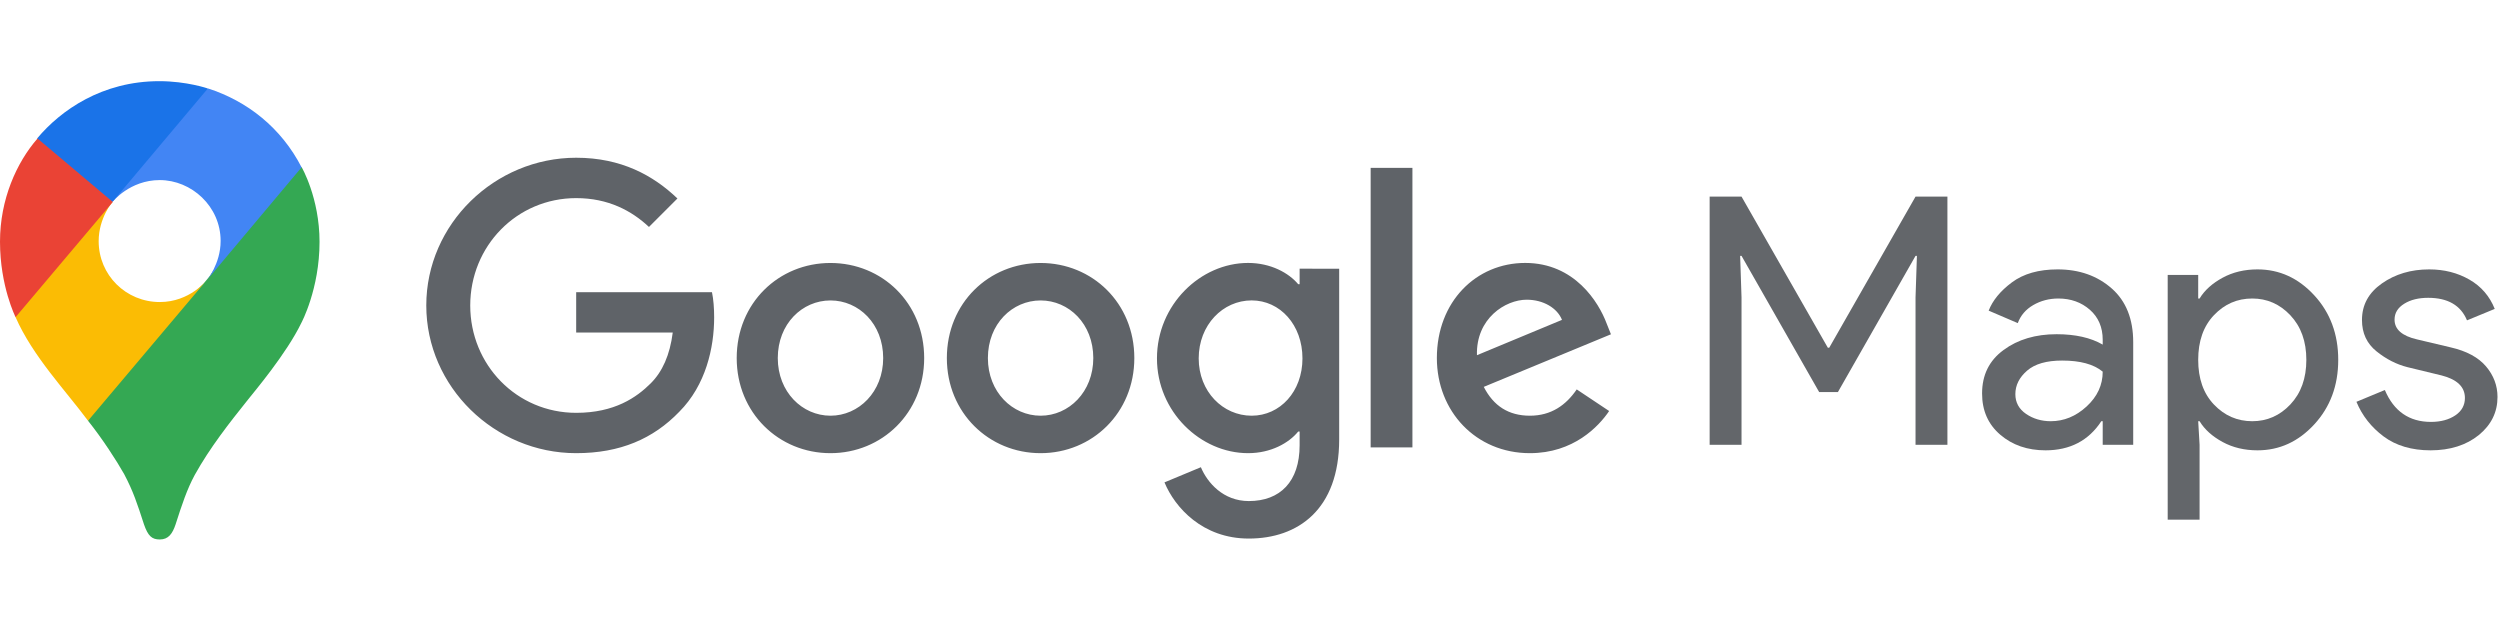
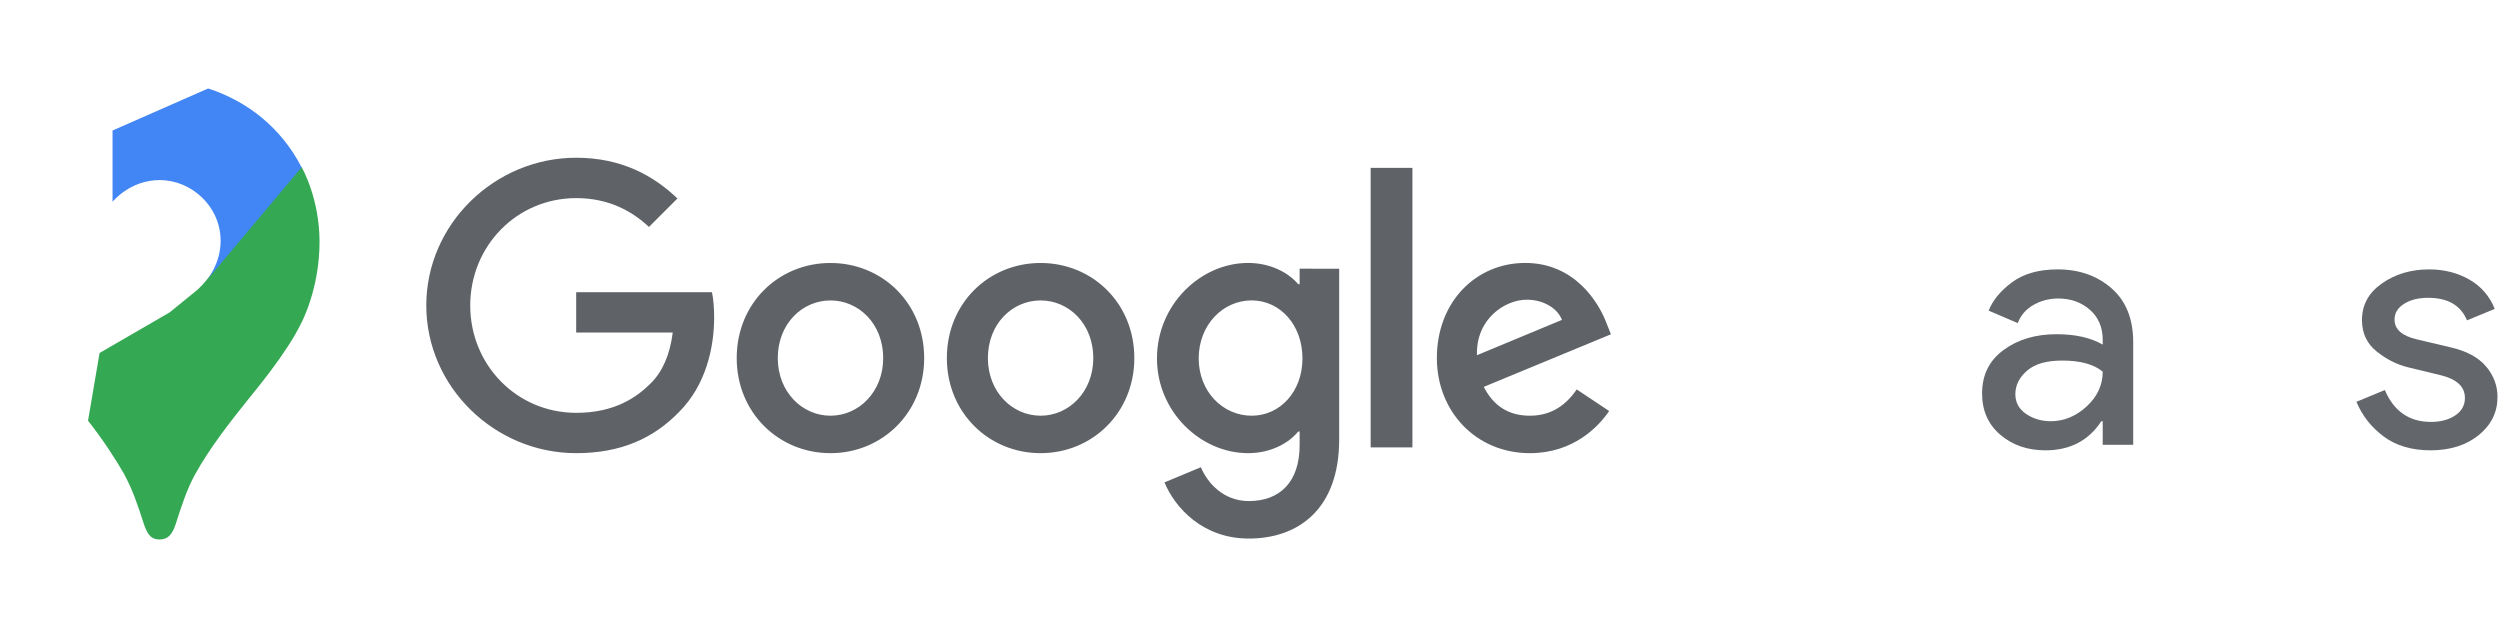
<svg xmlns="http://www.w3.org/2000/svg" width="924" height="230" viewBox="0 0 924 230" fill="none">
  <path fill-rule="evenodd" clip-rule="evenodd" d="M545.882 131.281L577.309 118.224C575.578 113.836 570.386 110.77 564.268 110.77C556.403 110.77 545.487 117.693 545.882 131.281ZM582.759 143.927L594.738 151.913C590.882 157.637 581.56 167.49 565.452 167.49C545.487 167.49 531.064 152.035 531.064 132.343C531.064 111.422 545.624 97.182 563.721 97.182C581.97 97.182 590.882 111.696 593.812 119.56L595.406 123.553L548.402 142.986C552 150.046 557.587 153.644 565.452 153.644C573.301 153.644 578.766 149.772 582.759 143.927ZM506.591 165.364H522.031V62.035H506.591V165.364ZM481.389 132.465C481.389 120.091 473.129 111.028 462.608 111.028C451.966 111.028 443.039 120.091 443.039 132.465C443.039 144.717 451.966 153.644 462.608 153.644C473.129 153.644 481.389 144.717 481.389 132.465ZM494.961 99.322V162.434C494.961 188.396 479.658 199.053 461.546 199.053C444.496 199.053 434.248 187.606 430.392 178.284L443.843 172.682C446.242 178.406 452.102 185.192 461.561 185.192C473.145 185.192 480.341 178.011 480.341 164.56V159.504H479.81C476.348 163.77 469.683 167.49 461.303 167.49C443.722 167.49 427.614 152.171 427.614 132.465C427.614 112.622 443.722 97.182 461.303 97.182C469.698 97.182 476.348 100.901 479.81 105.031H480.341V99.307C480.326 99.322 494.961 99.322 494.961 99.322ZM326.425 132.343C326.425 119.681 317.407 111.043 306.946 111.043C296.486 111.043 287.468 119.697 287.468 132.343C287.468 144.853 296.486 153.644 306.946 153.644C317.392 153.644 326.425 144.853 326.425 132.343ZM341.577 132.343C341.577 152.581 326.015 167.49 306.931 167.49C287.847 167.49 272.286 152.581 272.286 132.343C272.286 111.969 287.847 97.197 306.931 97.197C326.03 97.197 341.577 111.969 341.577 132.343ZM404.081 132.343C404.081 119.681 395.063 111.043 384.603 111.043C374.142 111.043 365.124 119.697 365.124 132.343C365.124 144.853 374.142 153.644 384.603 153.644C395.063 153.644 404.081 144.853 404.081 132.343ZM419.248 132.343C419.248 152.581 403.687 167.49 384.603 167.49C365.519 167.49 349.957 152.581 349.957 132.343C349.957 111.969 365.519 97.197 384.603 97.197C403.687 97.197 419.248 111.969 419.248 132.343ZM212.939 167.49C182.848 167.49 157.554 142.986 157.554 112.895C157.554 82.804 182.863 58.3 212.954 58.3C229.609 58.3 241.451 64.829 250.378 73.361L239.857 83.882C233.465 77.885 224.811 73.224 212.954 73.224C190.985 73.224 173.799 90.942 173.799 112.91C173.799 134.879 190.985 152.581 212.954 152.581C227.195 152.581 235.317 146.857 240.525 141.665C244.791 137.414 247.584 131.281 248.647 122.9H212.954V107.991H263.146C263.692 110.648 263.951 113.852 263.951 117.313C263.951 128.502 260.884 142.348 251.046 152.202C241.436 162.176 229.184 167.49 212.939 167.49Z" fill="#5F6368" />
-   <path d="M631.883 164.392V72.665H643.669L675.568 128.521H676.081L707.98 72.665H719.766V164.392H707.98V109.945L708.493 94.572H707.98L679.284 144.919H672.366L643.669 94.572H643.157L643.669 109.945V164.392H631.883Z" fill="#63666A" />
  <path d="M756.022 166.441C749.36 166.441 743.787 164.52 739.303 160.676C734.819 156.833 732.577 151.773 732.577 145.431C732.577 138.578 735.204 133.261 740.52 129.354C745.837 125.446 752.37 123.525 760.121 123.525C767.039 123.525 772.74 124.806 777.16 127.368V125.574C777.16 120.962 775.558 117.247 772.42 114.493C769.281 111.739 765.374 110.329 760.762 110.329C757.367 110.329 754.228 111.162 751.474 112.763C748.719 114.365 746.798 116.607 745.773 119.425L735.012 114.813C736.485 111.034 739.303 107.575 743.595 104.372C747.887 101.169 753.523 99.568 760.505 99.568C768.512 99.568 775.174 101.938 780.491 106.614C785.807 111.29 788.433 117.952 788.433 126.471V164.392H777.16V155.68H776.647C771.971 162.854 765.053 166.441 756.022 166.441ZM757.943 155.68C762.811 155.68 767.231 153.887 771.203 150.236C775.174 146.584 777.16 142.293 777.16 137.36C773.829 134.606 768.833 133.261 762.171 133.261C756.47 133.261 752.114 134.478 749.232 136.976C746.349 139.474 744.876 142.357 744.876 145.688C744.876 148.762 746.221 151.196 748.847 152.99C751.474 154.783 754.548 155.68 757.943 155.68Z" fill="#63666A" />
-   <path d="M834.361 166.441C829.557 166.441 825.265 165.417 821.486 163.367C817.706 161.317 814.824 158.755 812.966 155.68H812.454L812.966 164.392V192.063H801.18V101.618H812.454V110.329H812.966C814.824 107.255 817.706 104.692 821.486 102.643C825.265 100.593 829.557 99.568 834.361 99.568C842.496 99.568 849.478 102.771 855.371 109.176C861.264 115.582 864.21 123.525 864.21 133.005C864.21 142.485 861.264 150.428 855.371 156.833C849.478 163.239 842.496 166.441 834.361 166.441ZM832.439 155.68C837.884 155.68 842.624 153.63 846.531 149.467C850.438 145.303 852.424 139.859 852.424 133.005C852.424 126.151 850.438 120.706 846.531 116.543C842.624 112.379 837.884 110.329 832.439 110.329C826.866 110.329 822.19 112.379 818.283 116.479C814.376 120.578 812.454 126.087 812.454 133.005C812.454 139.923 814.376 145.431 818.283 149.531C822.19 153.63 826.93 155.68 832.439 155.68Z" fill="#63666A" />
  <path d="M898.352 166.441C891.37 166.441 885.541 164.712 880.993 161.317C876.445 157.922 873.05 153.63 870.936 148.506L881.441 144.15C884.772 152.029 890.473 155.936 898.48 155.936C902.131 155.936 905.141 155.104 907.511 153.502C909.881 151.901 911.034 149.723 911.034 147.097C911.034 142.997 908.152 140.243 902.451 138.77L889.768 135.695C885.733 134.67 881.953 132.749 878.366 129.866C874.779 126.984 872.986 123.14 872.986 118.272C872.986 112.699 875.42 108.215 880.352 104.757C885.284 101.298 891.113 99.568 897.839 99.568C903.412 99.568 908.344 100.849 912.7 103.347C917.056 105.845 920.194 109.497 922.052 114.173L911.803 118.4C909.497 112.827 904.693 110.073 897.455 110.073C893.932 110.073 890.985 110.778 888.615 112.251C886.245 113.724 885.028 115.646 885.028 118.144C885.028 121.731 887.782 124.165 893.355 125.446L905.782 128.393C911.675 129.738 916.031 132.108 918.849 135.439C921.668 138.77 923.077 142.549 923.077 146.712C923.077 152.349 920.771 157.025 916.159 160.805C911.547 164.52 905.59 166.441 898.352 166.441Z" fill="#63666A" />
  <path d="M32.535 155.51C37.773 162.054 43.087 170.252 45.88 175.217C49.281 181.669 50.678 186.026 53.213 193.8C54.701 198.081 56.098 199.387 59.058 199.387C62.292 199.387 63.765 197.2 64.903 193.8C67.257 186.467 69.094 180.895 71.963 175.566C77.626 165.364 84.792 156.285 91.761 147.57C93.674 145.126 105.895 130.733 111.391 119.316C111.391 119.316 118.101 106.837 118.101 89.392C118.101 73.087 111.467 61.746 111.467 61.746L92.277 66.892L80.587 97.591L77.702 101.781L77.095 102.57L76.305 103.527L74.999 105.091L73.087 107.004L62.702 115.46L36.801 130.46L32.535 155.51Z" fill="#34A853" />
-   <path d="M5.754 117.221C12.115 131.705 24.246 144.351 32.535 155.51L76.412 103.527C76.412 103.527 70.217 111.634 59.058 111.634C46.579 111.634 36.467 101.69 36.467 89.134C36.467 80.496 41.614 74.575 41.614 74.575L11.857 82.515L5.754 117.221Z" fill="#FBBC04" />
  <path d="M76.928 32.702C91.487 37.409 103.967 47.262 111.467 61.837L76.396 103.618C76.396 103.618 81.543 97.606 81.543 89.058C81.543 76.23 70.733 66.558 59.043 66.558C47.96 66.558 41.599 74.59 41.599 74.59V48.234L76.928 32.702Z" fill="#4285F4" />
-   <path d="M13.77 51.103C22.485 40.719 37.758 30 58.861 30C69.063 30 76.821 32.702 76.821 32.702L41.599 74.575H16.655L13.77 51.103Z" fill="#1A73E8" />
-   <path d="M5.754 117.221C5.754 117.221 0 105.789 0 89.317C0 73.709 6.103 60.091 13.861 51.194L41.69 74.65L5.754 117.221Z" fill="#EA4335" />
</svg>